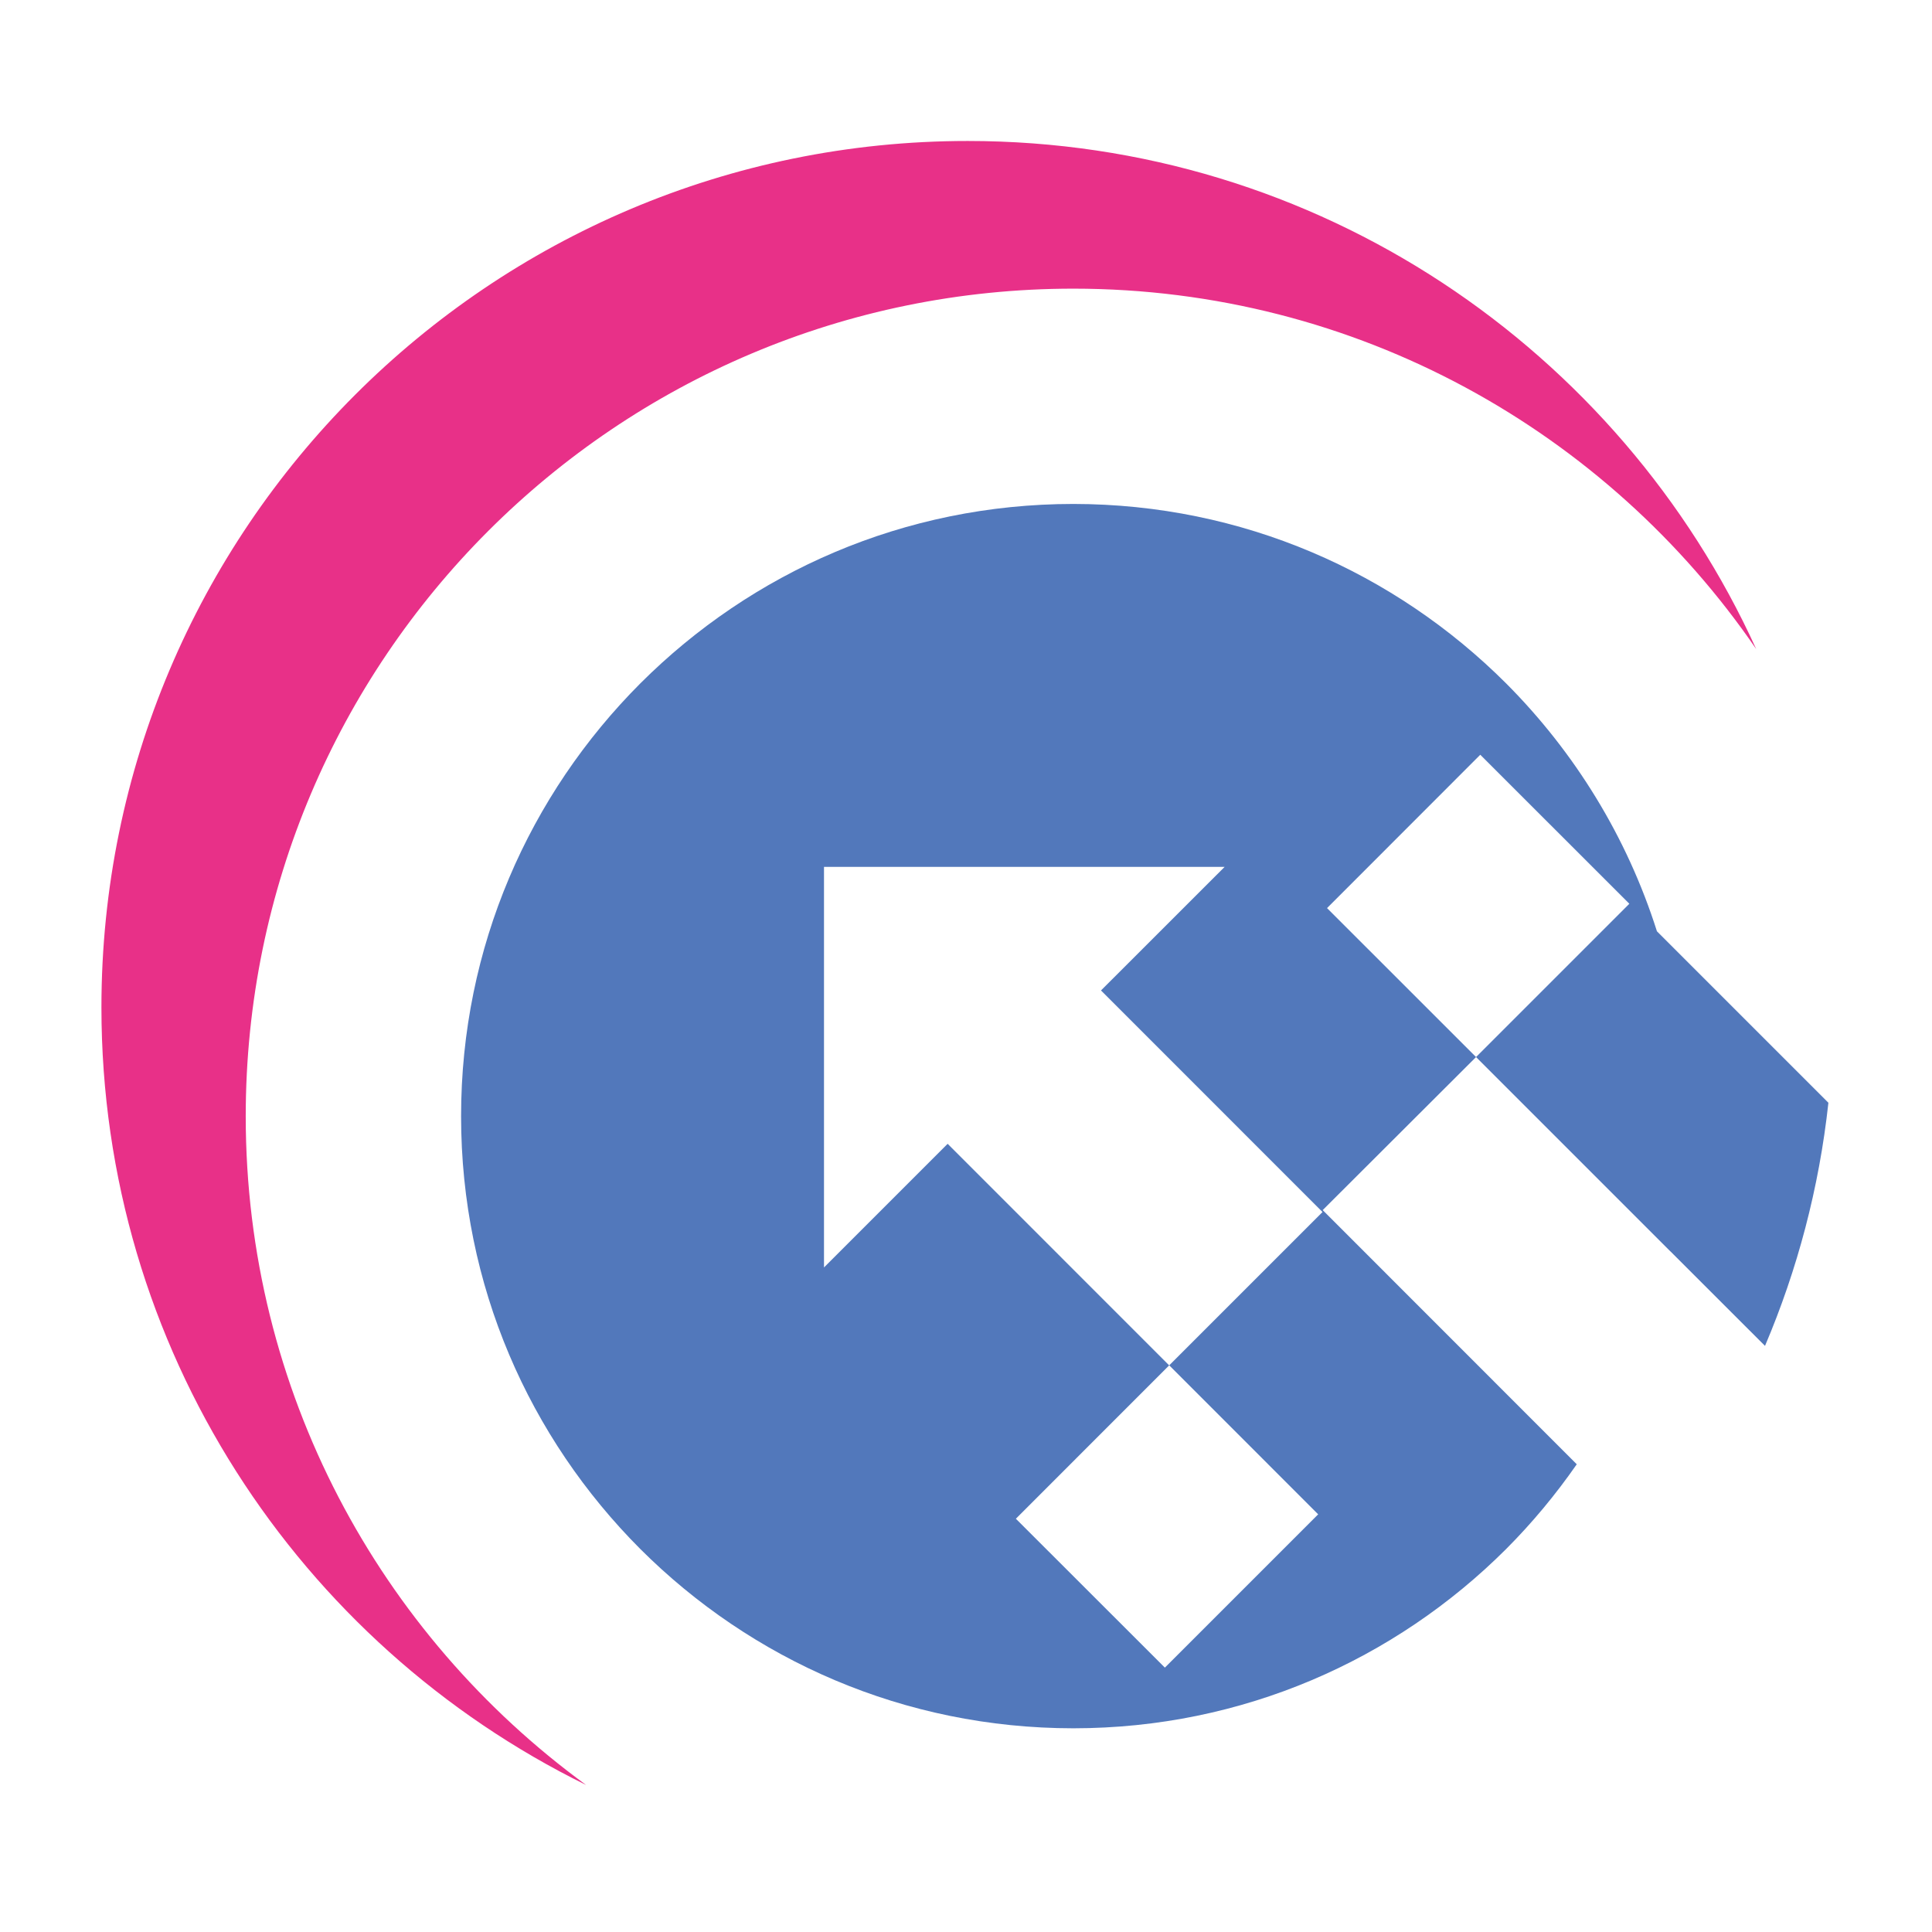
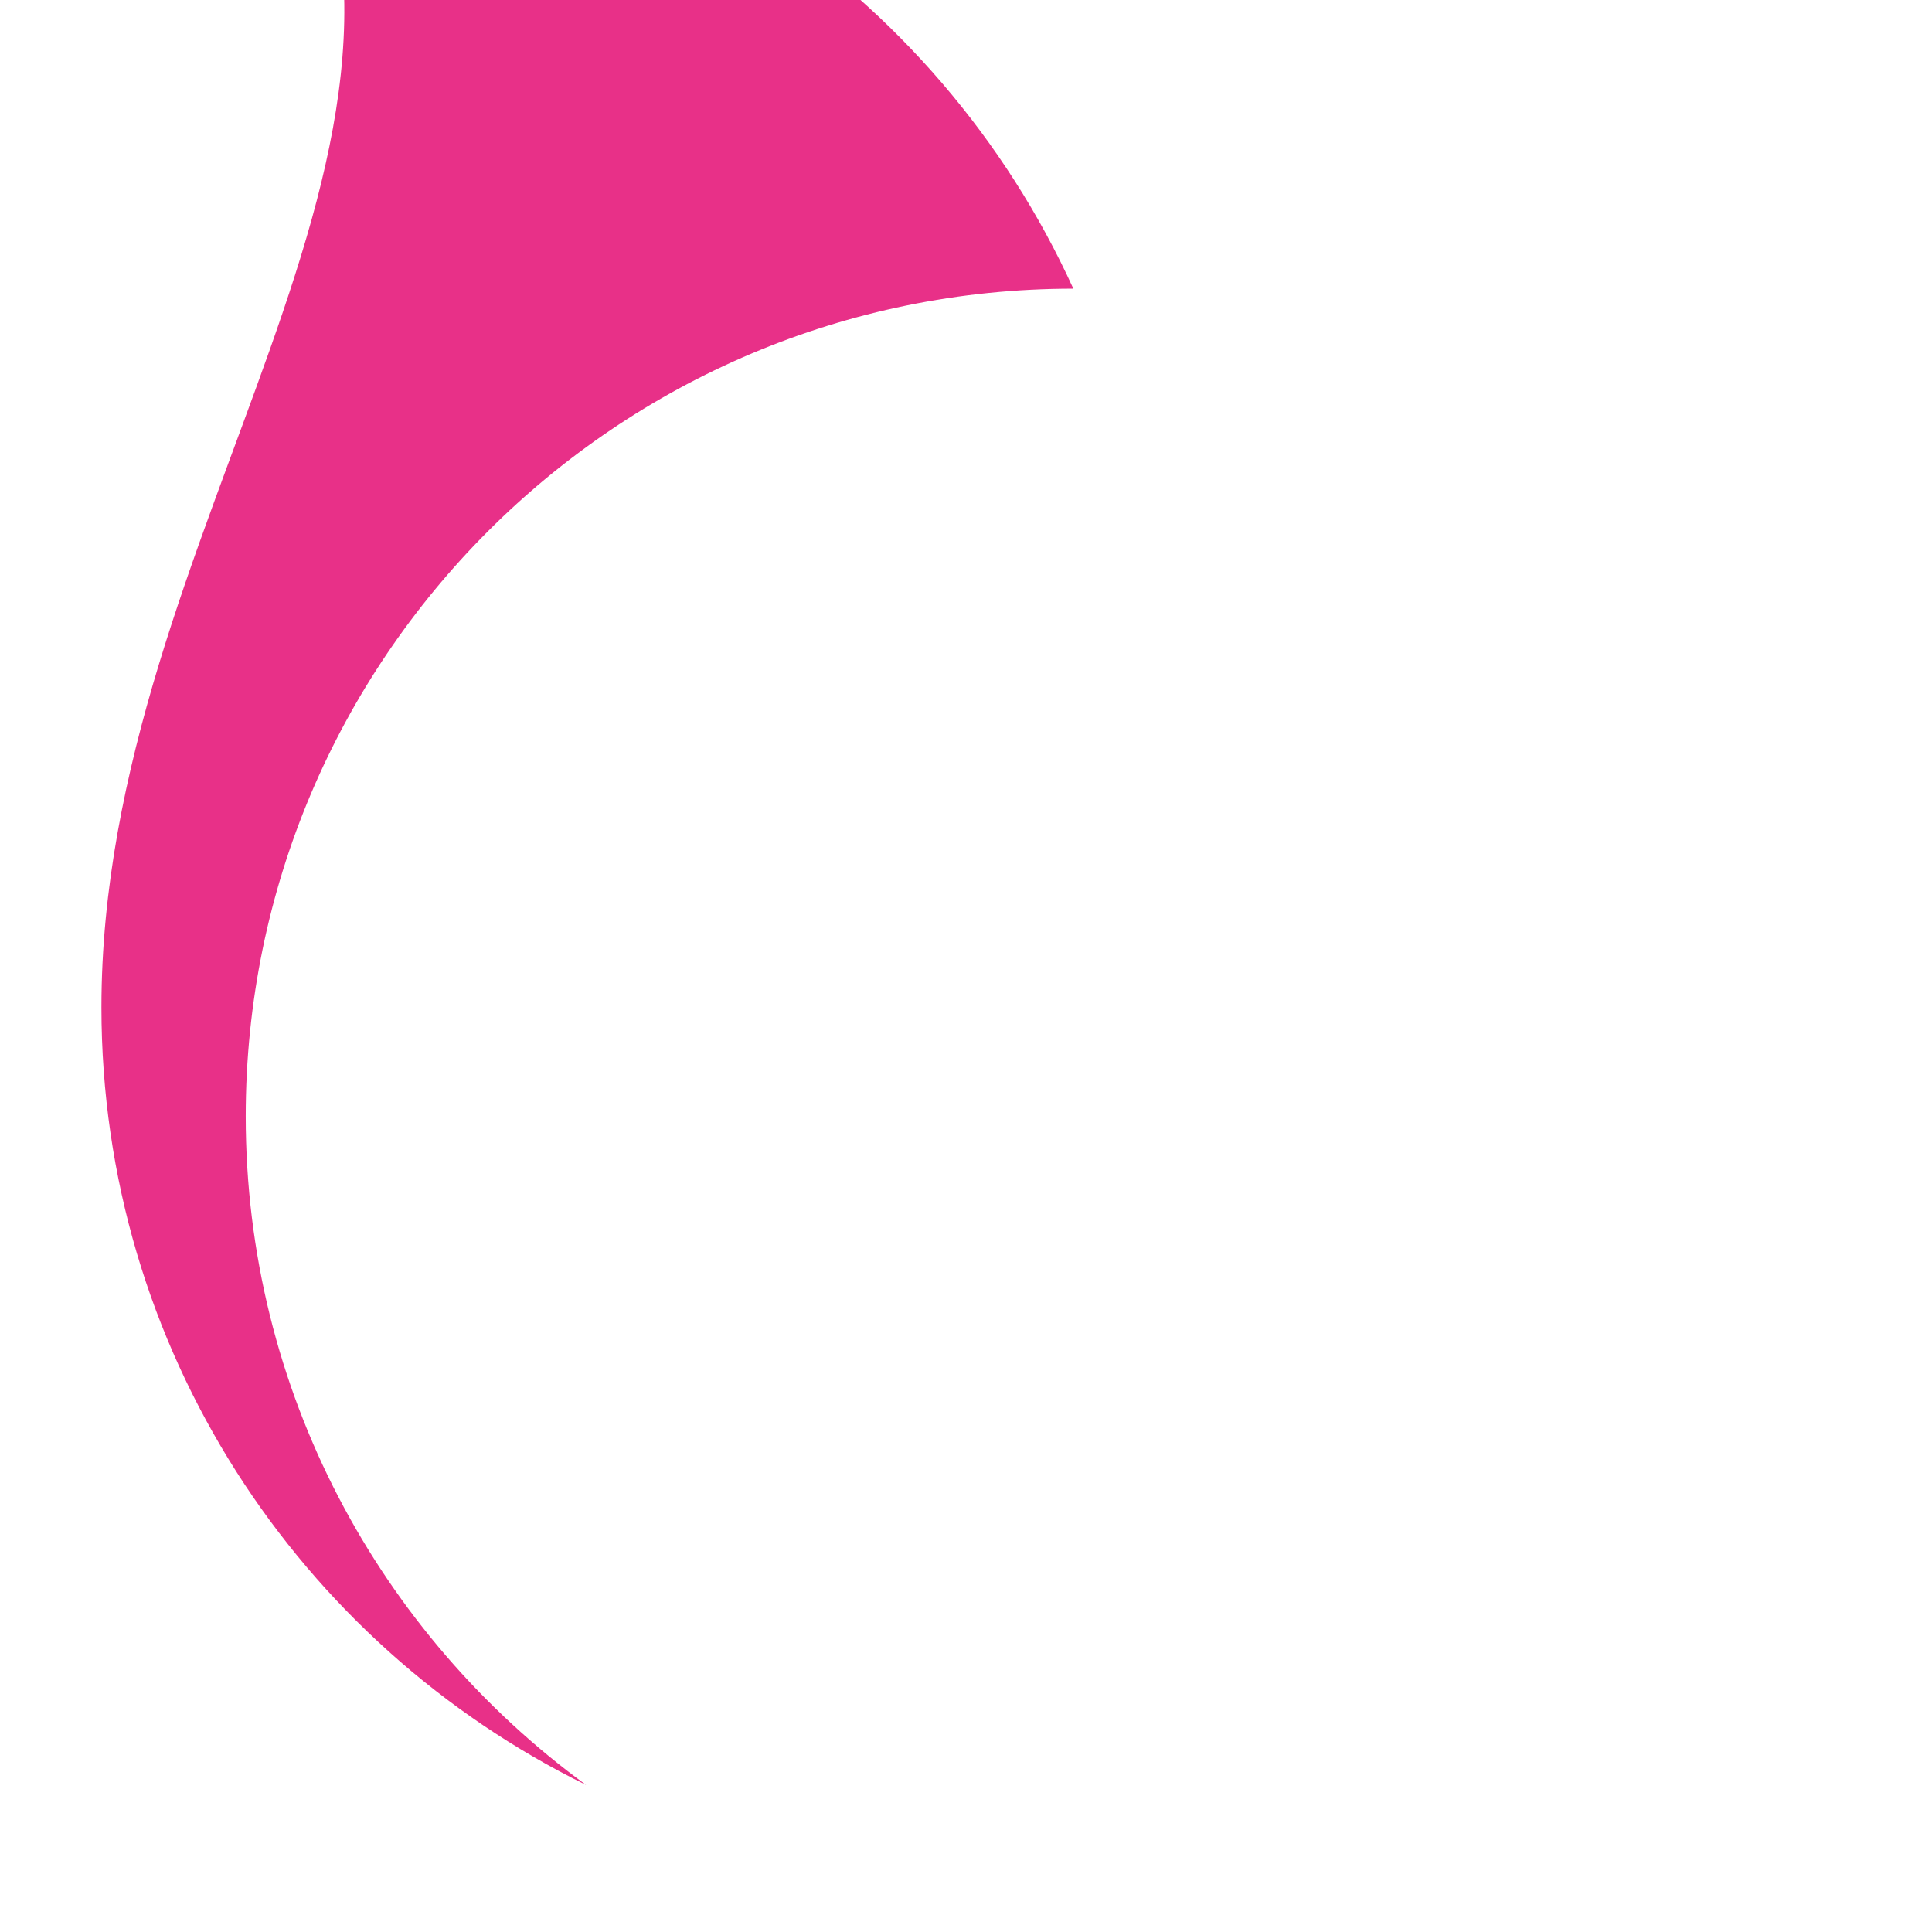
<svg xmlns="http://www.w3.org/2000/svg" version="1.1" baseProfile="basic" id="Calque_1" x="0px" y="0px" width="32px" height="32px" viewBox="0 0 32 32" xml:space="preserve">
-   <path fill="#E83088" d="M4.07,18.488c0.002-7.571,6.137-13.706,13.708-13.707c4.696,0.001,8.84,2.366,11.31,5.969  c-2.258-4.961-7.255-8.415-13.06-8.415C8.103,2.336,1.68,8.762,1.68,16.685c0,5.654,3.273,10.544,8.028,12.88  C6.292,27.073,4.07,23.042,4.07,18.488z" />
-   <path fill="#5278BB" d="M27.444,15.425c-0.497-1.566-1.363-2.968-2.499-4.107c-1.841-1.838-4.364-2.969-7.167-2.971  c-2.807,0.001-5.331,1.133-7.171,2.971c-1.838,1.841-2.97,4.365-2.97,7.17c0,2.807,1.132,5.329,2.97,7.17  c1.84,1.836,4.365,2.967,7.171,2.968c2.803-0.001,5.327-1.132,7.167-2.968c0.432-0.433,0.822-0.903,1.171-1.405l-4.208-4.21  l2.54-2.535l-2.468-2.467l2.538-2.54l2.469,2.468l-2.539,2.539l3.217,3.217v-0.001l1.569,1.568c0.536-1.261,0.896-2.613,1.05-4.027  L27.444,15.425z M21.833,25.082l-2.539,2.539l-2.468-2.466l2.539-2.54l-3.669-3.67l-2.048,2.048v-6.635h6.636l-2.048,2.047  l3.669,3.67l-2.539,2.539L21.833,25.082z" />
+   <path fill="#E83088" d="M4.07,18.488c0.002-7.571,6.137-13.706,13.708-13.707c-2.258-4.961-7.255-8.415-13.06-8.415C8.103,2.336,1.68,8.762,1.68,16.685c0,5.654,3.273,10.544,8.028,12.88  C6.292,27.073,4.07,23.042,4.07,18.488z" />
</svg>